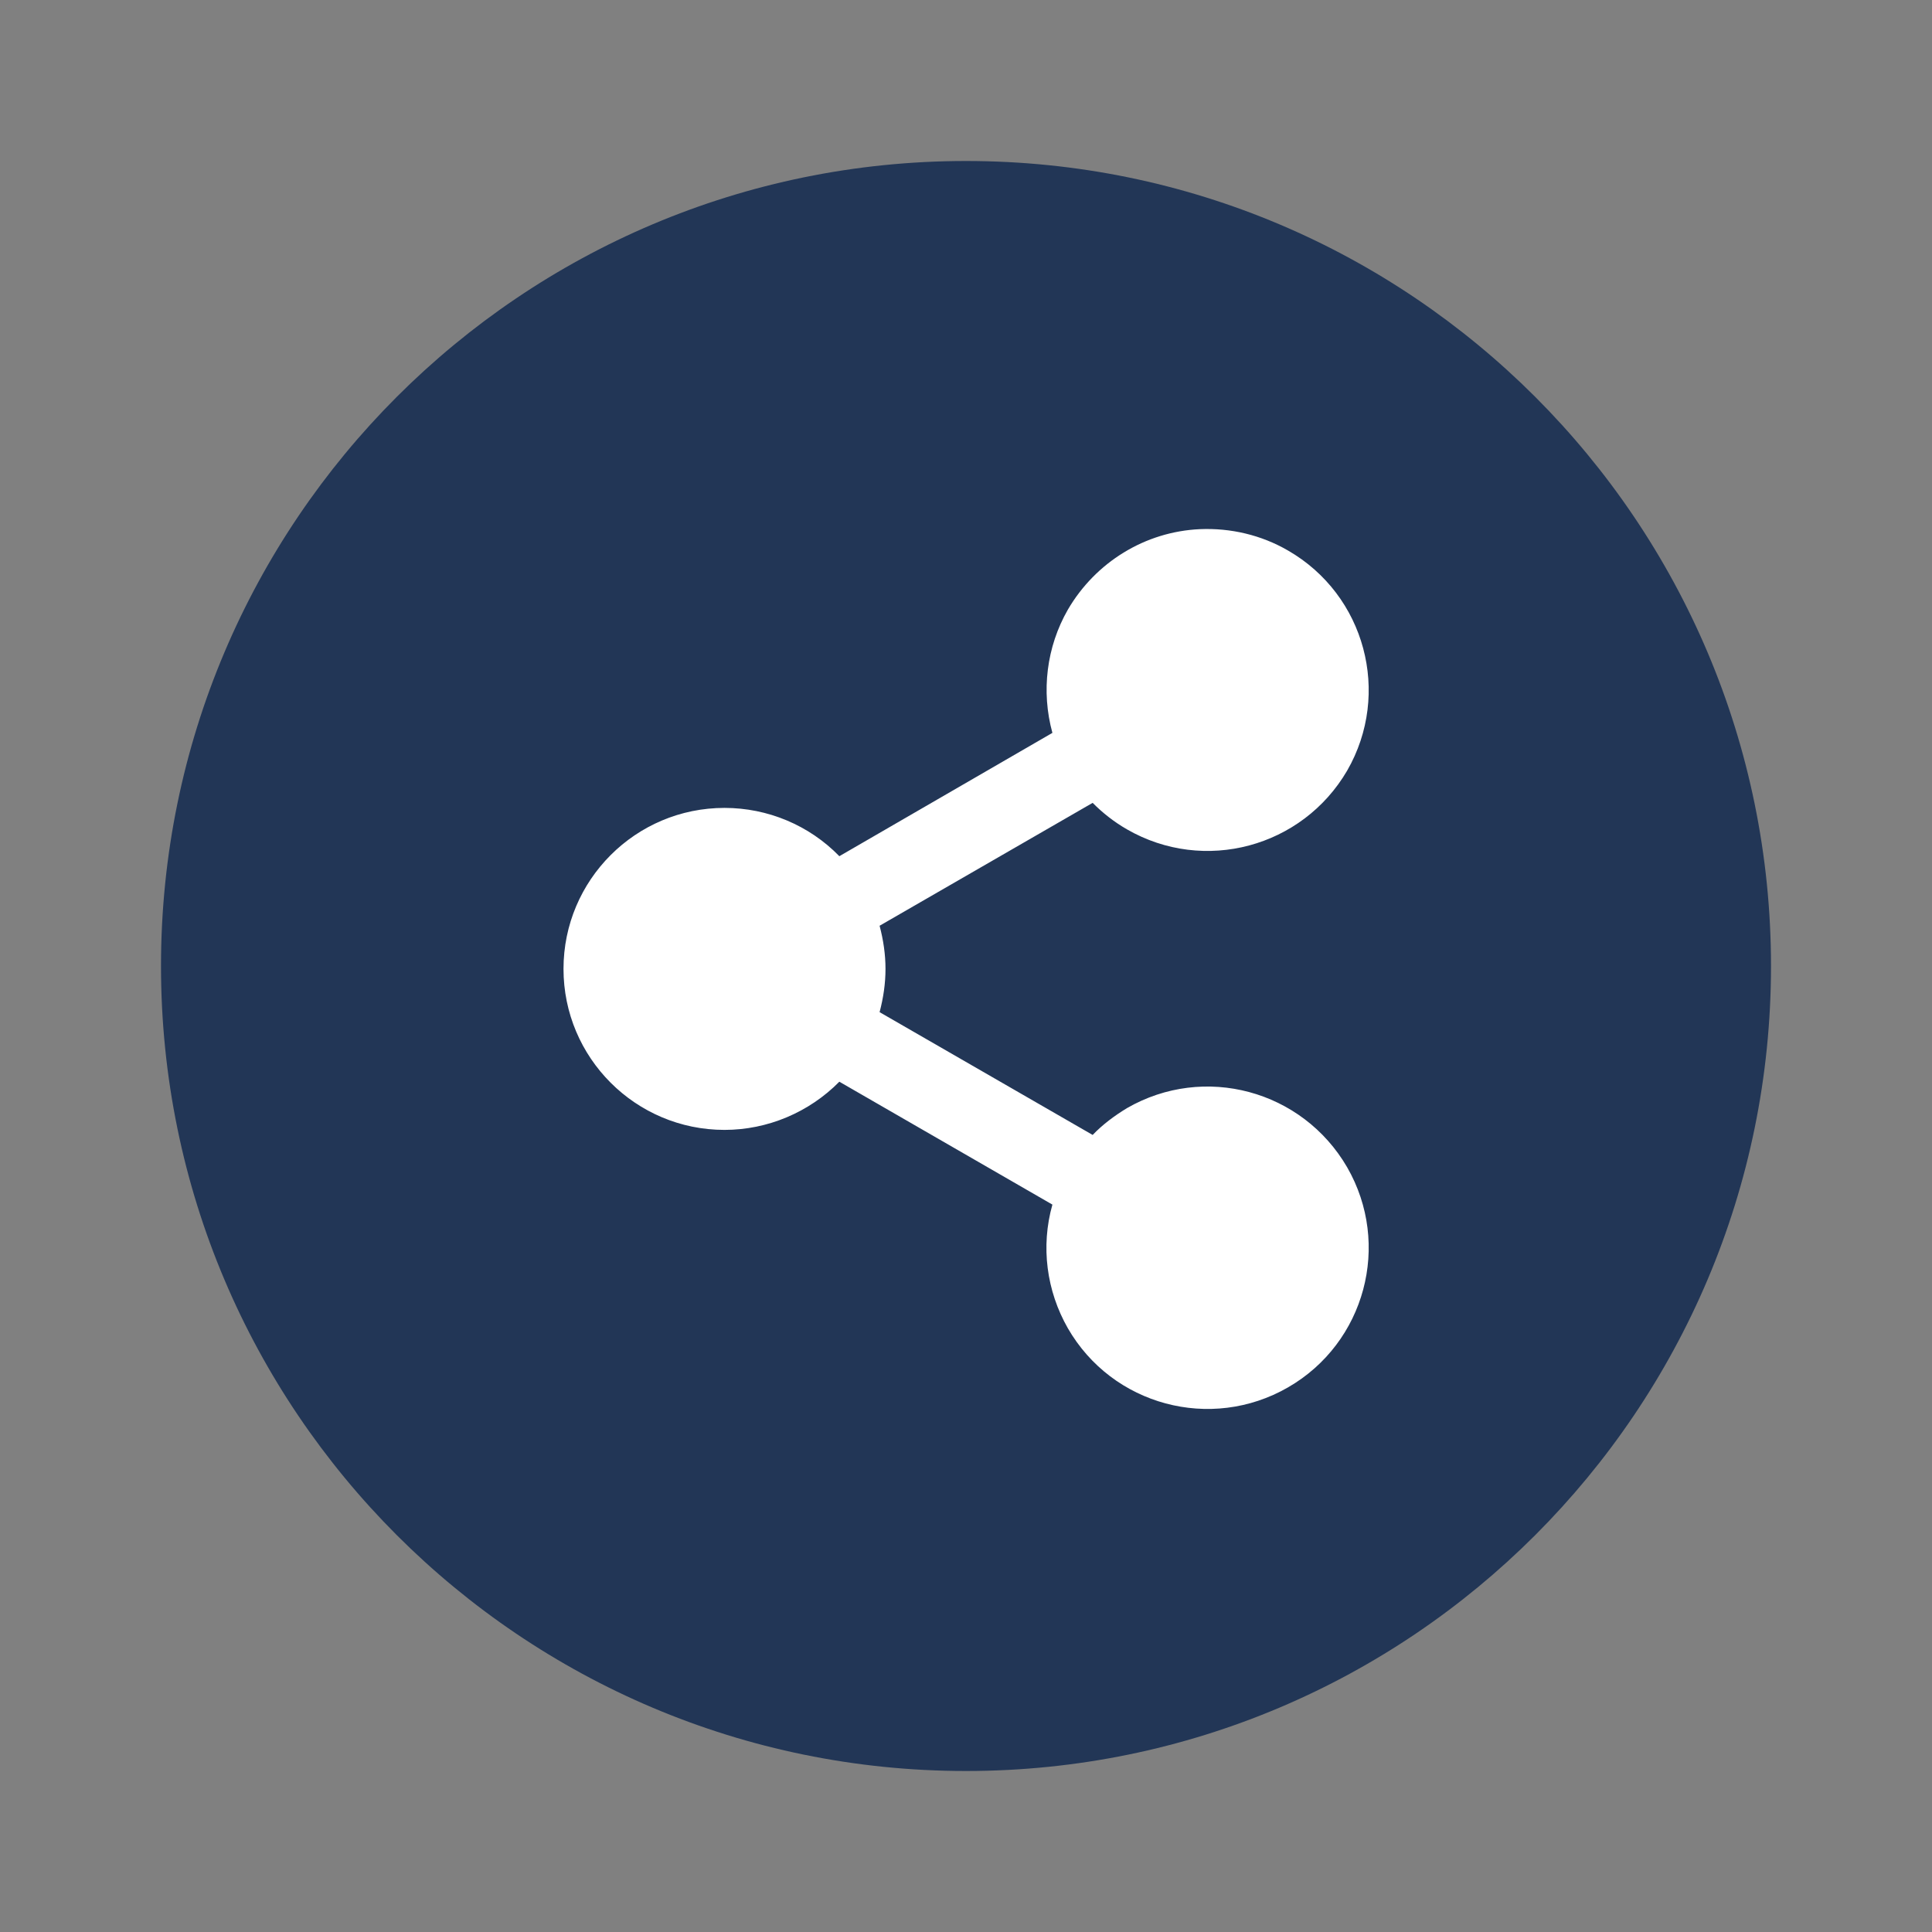
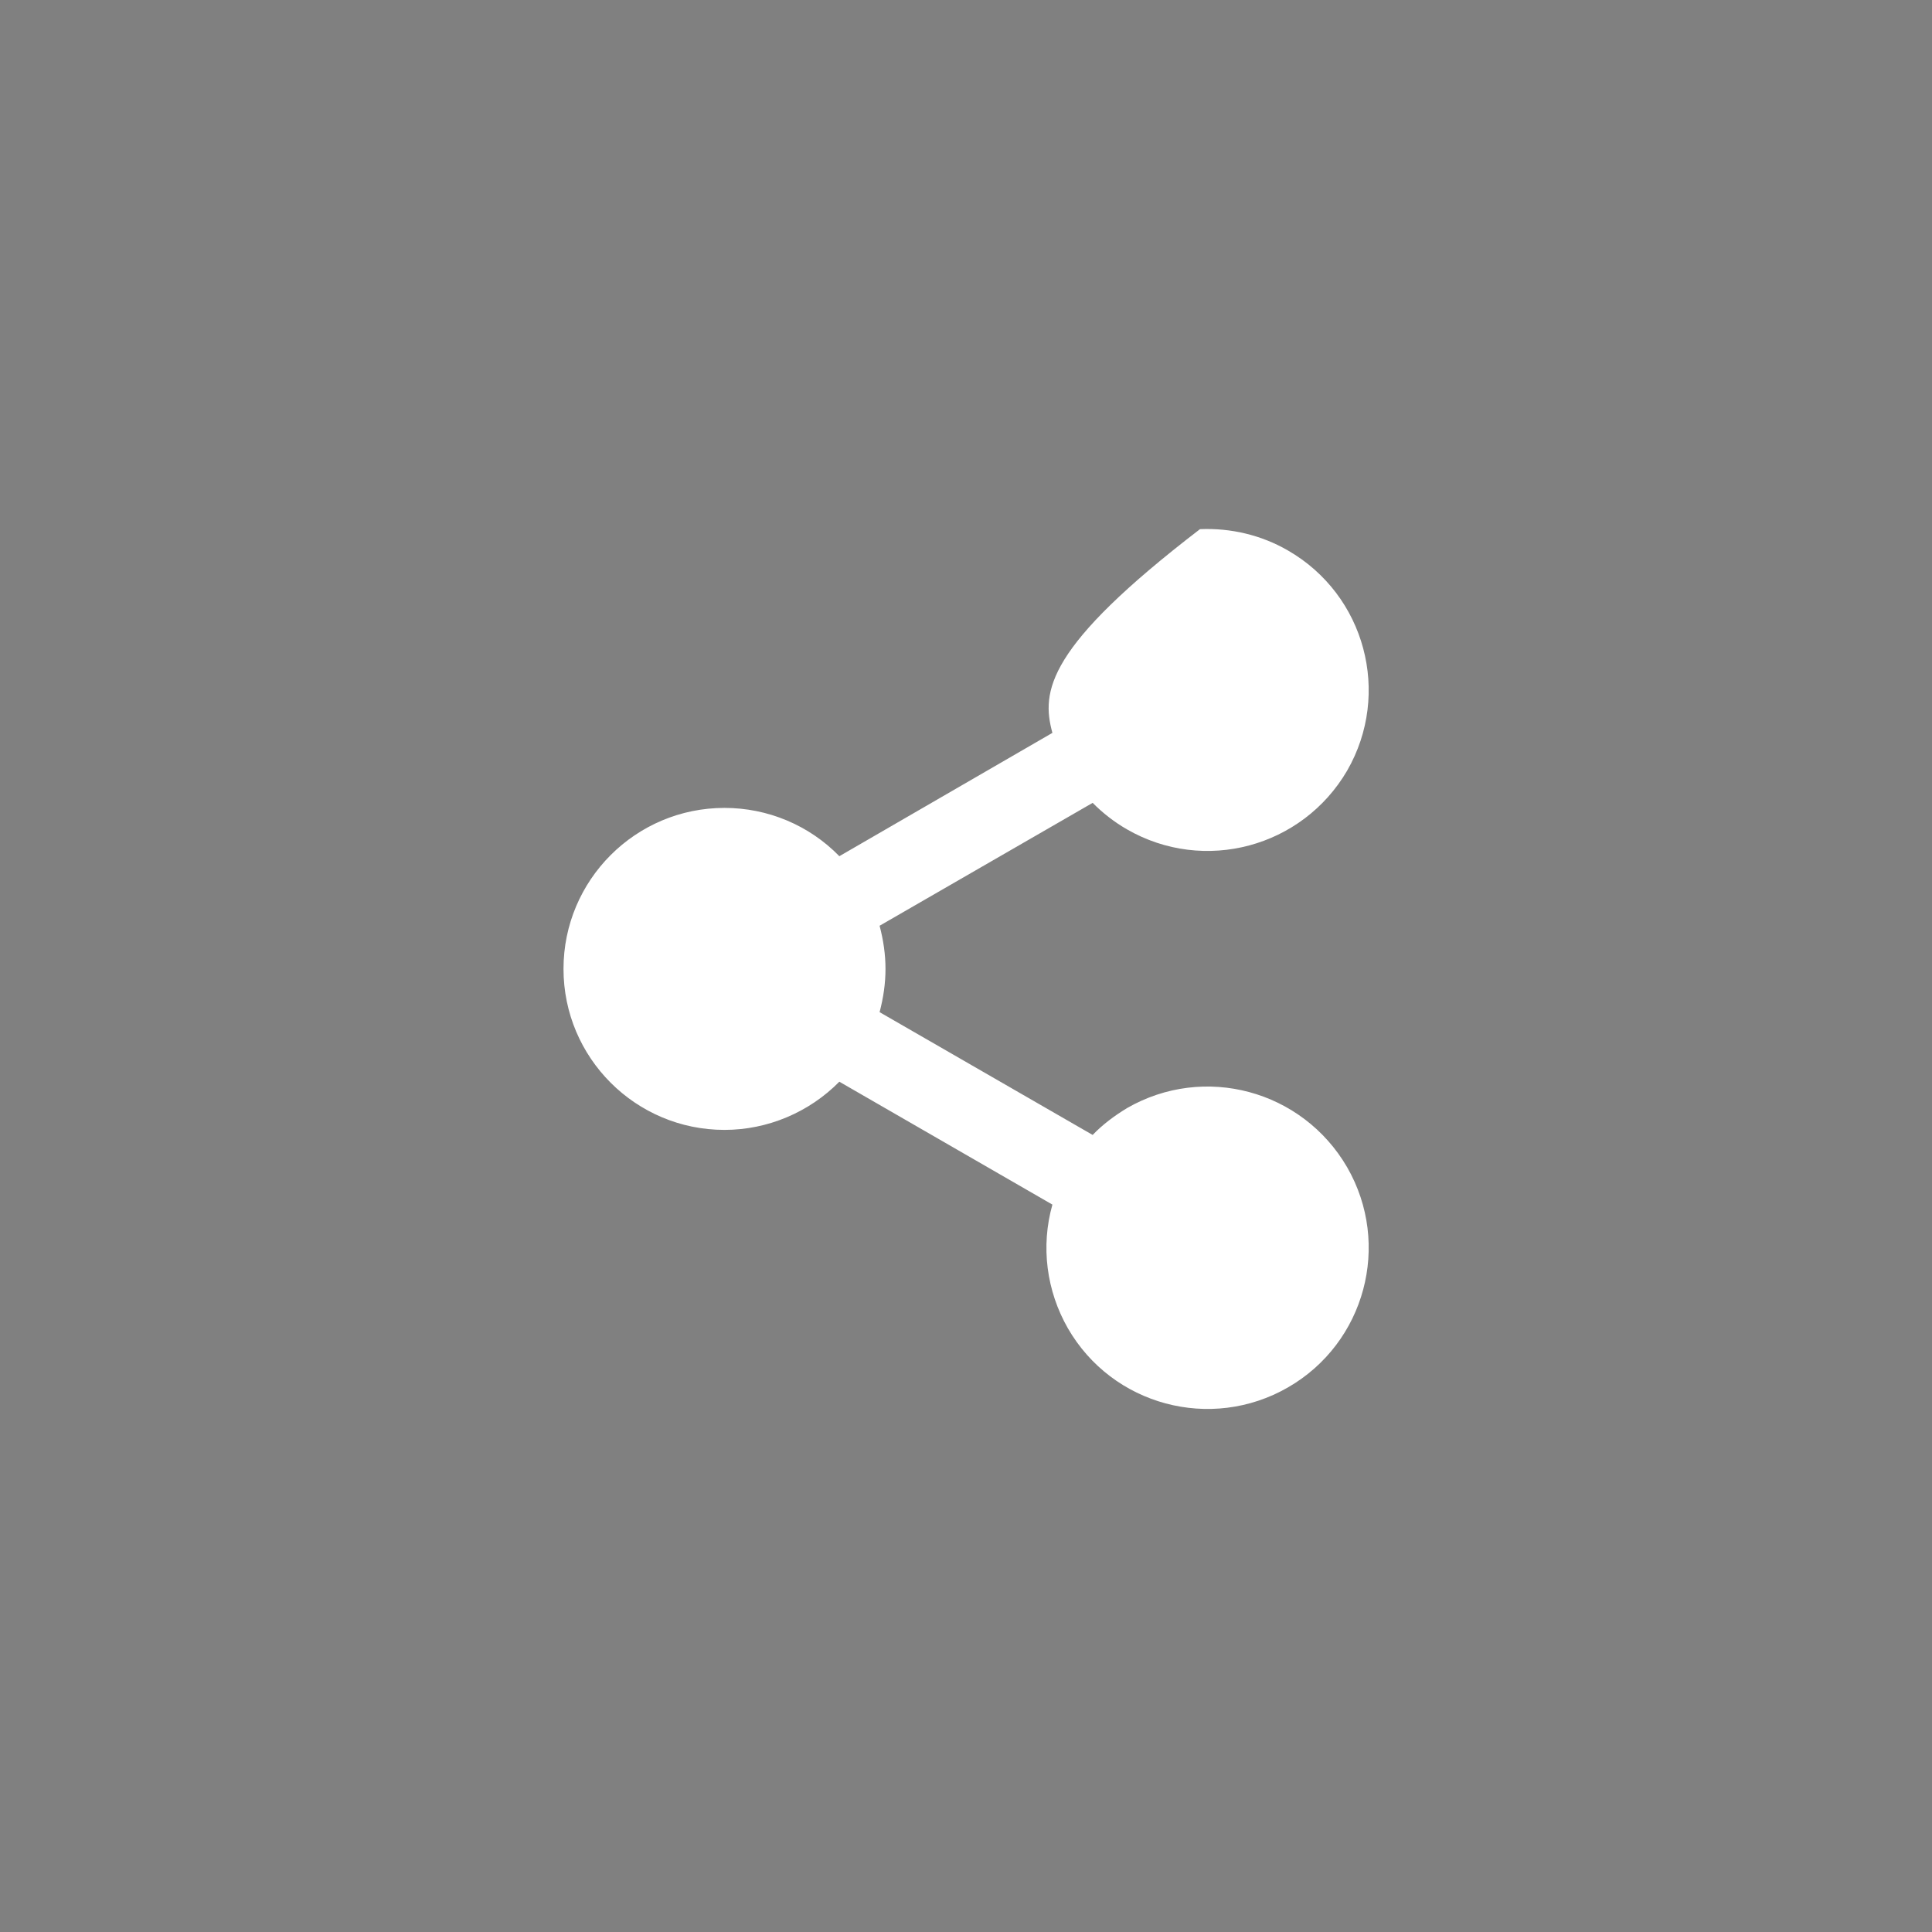
<svg xmlns="http://www.w3.org/2000/svg" width="18pt" height="18pt" version="1.1" viewBox="0 0 18 18">
  <rect x="0" y="0" width="18" height="18" fill="#808080" stroke="none" />
  <g>
-     <path style="fill:rgb(13.333%,21.176%,33.725%)" d="M 16.5 9 C 16.5 13.141 13.141 16.5 9 16.5 C 4.859 16.5 1.5 13.141 1.5 9 C 1.5 4.859 4.859 1.5 9 1.5 C 13.141 1.5 16.5 4.859 16.5 9 Z M 16.5 9" />
-     <path style="fill:rgb(100%,100%,100%)" d="M 11.18 4.93 C 10.668 4.953 10.207 5.238 9.949 5.68 C 9.75 6.027 9.699 6.441 9.805 6.828 L 7.82 7.977 C 7.539 7.688 7.152 7.527 6.75 7.527 C 5.922 7.527 5.25 8.199 5.25 9.027 C 5.25 9.855 5.922 10.527 6.75 10.527 C 7.152 10.527 7.539 10.363 7.82 10.078 L 9.805 11.223 C 9.695 11.613 9.75 12.027 9.949 12.375 C 10.363 13.094 11.281 13.34 12 12.926 C 12.719 12.512 12.965 11.594 12.551 10.875 C 12.133 10.156 11.219 9.91 10.5 10.324 C 10.383 10.395 10.273 10.477 10.18 10.574 L 8.195 9.43 C 8.23 9.297 8.25 9.164 8.25 9.027 C 8.25 8.891 8.23 8.758 8.195 8.625 L 10.18 7.48 C 10.273 7.574 10.383 7.66 10.5 7.727 C 11.219 8.141 12.133 7.895 12.551 7.18 C 12.965 6.461 12.719 5.543 12 5.129 C 11.75 4.984 11.465 4.918 11.18 4.93 Z M 11.18 4.93" />
+     <path style="fill:rgb(100%,100%,100%)" d="M 11.18 4.93 C 9.75 6.027 9.699 6.441 9.805 6.828 L 7.82 7.977 C 7.539 7.688 7.152 7.527 6.75 7.527 C 5.922 7.527 5.25 8.199 5.25 9.027 C 5.25 9.855 5.922 10.527 6.75 10.527 C 7.152 10.527 7.539 10.363 7.82 10.078 L 9.805 11.223 C 9.695 11.613 9.75 12.027 9.949 12.375 C 10.363 13.094 11.281 13.34 12 12.926 C 12.719 12.512 12.965 11.594 12.551 10.875 C 12.133 10.156 11.219 9.91 10.5 10.324 C 10.383 10.395 10.273 10.477 10.18 10.574 L 8.195 9.43 C 8.23 9.297 8.25 9.164 8.25 9.027 C 8.25 8.891 8.23 8.758 8.195 8.625 L 10.18 7.48 C 10.273 7.574 10.383 7.66 10.5 7.727 C 11.219 8.141 12.133 7.895 12.551 7.18 C 12.965 6.461 12.719 5.543 12 5.129 C 11.75 4.984 11.465 4.918 11.18 4.93 Z M 11.18 4.93" />
  </g>
</svg>